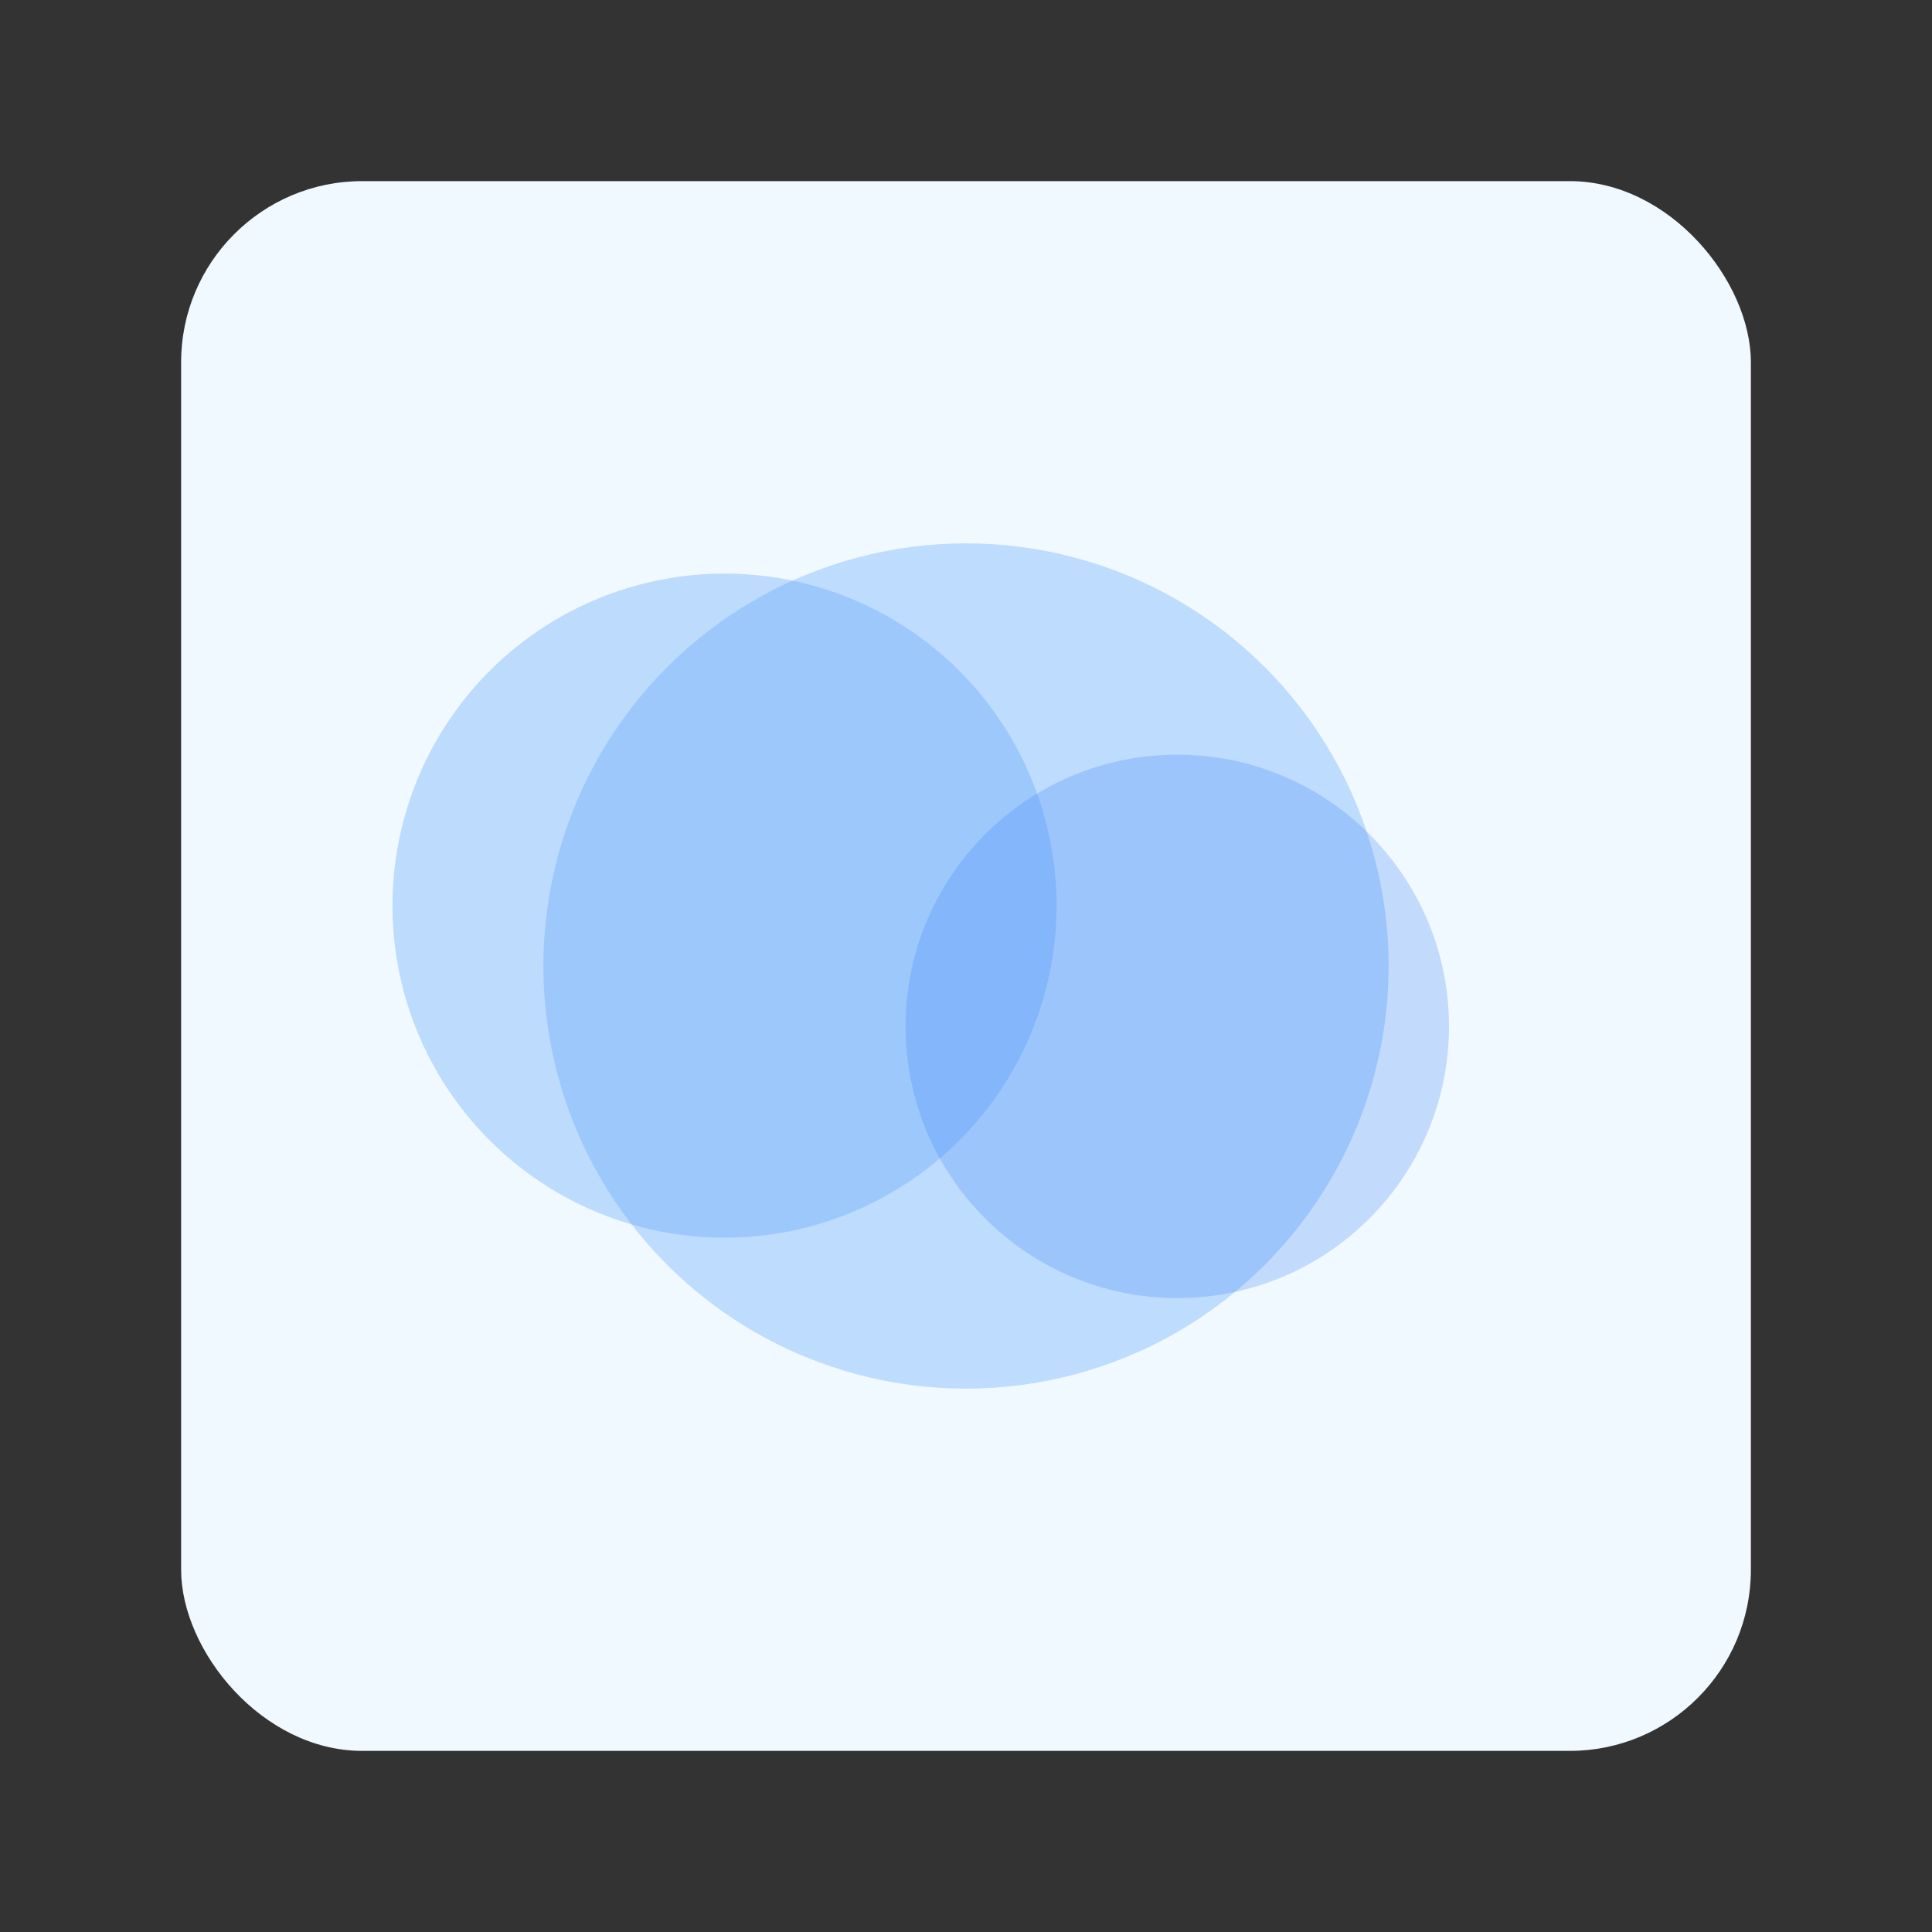
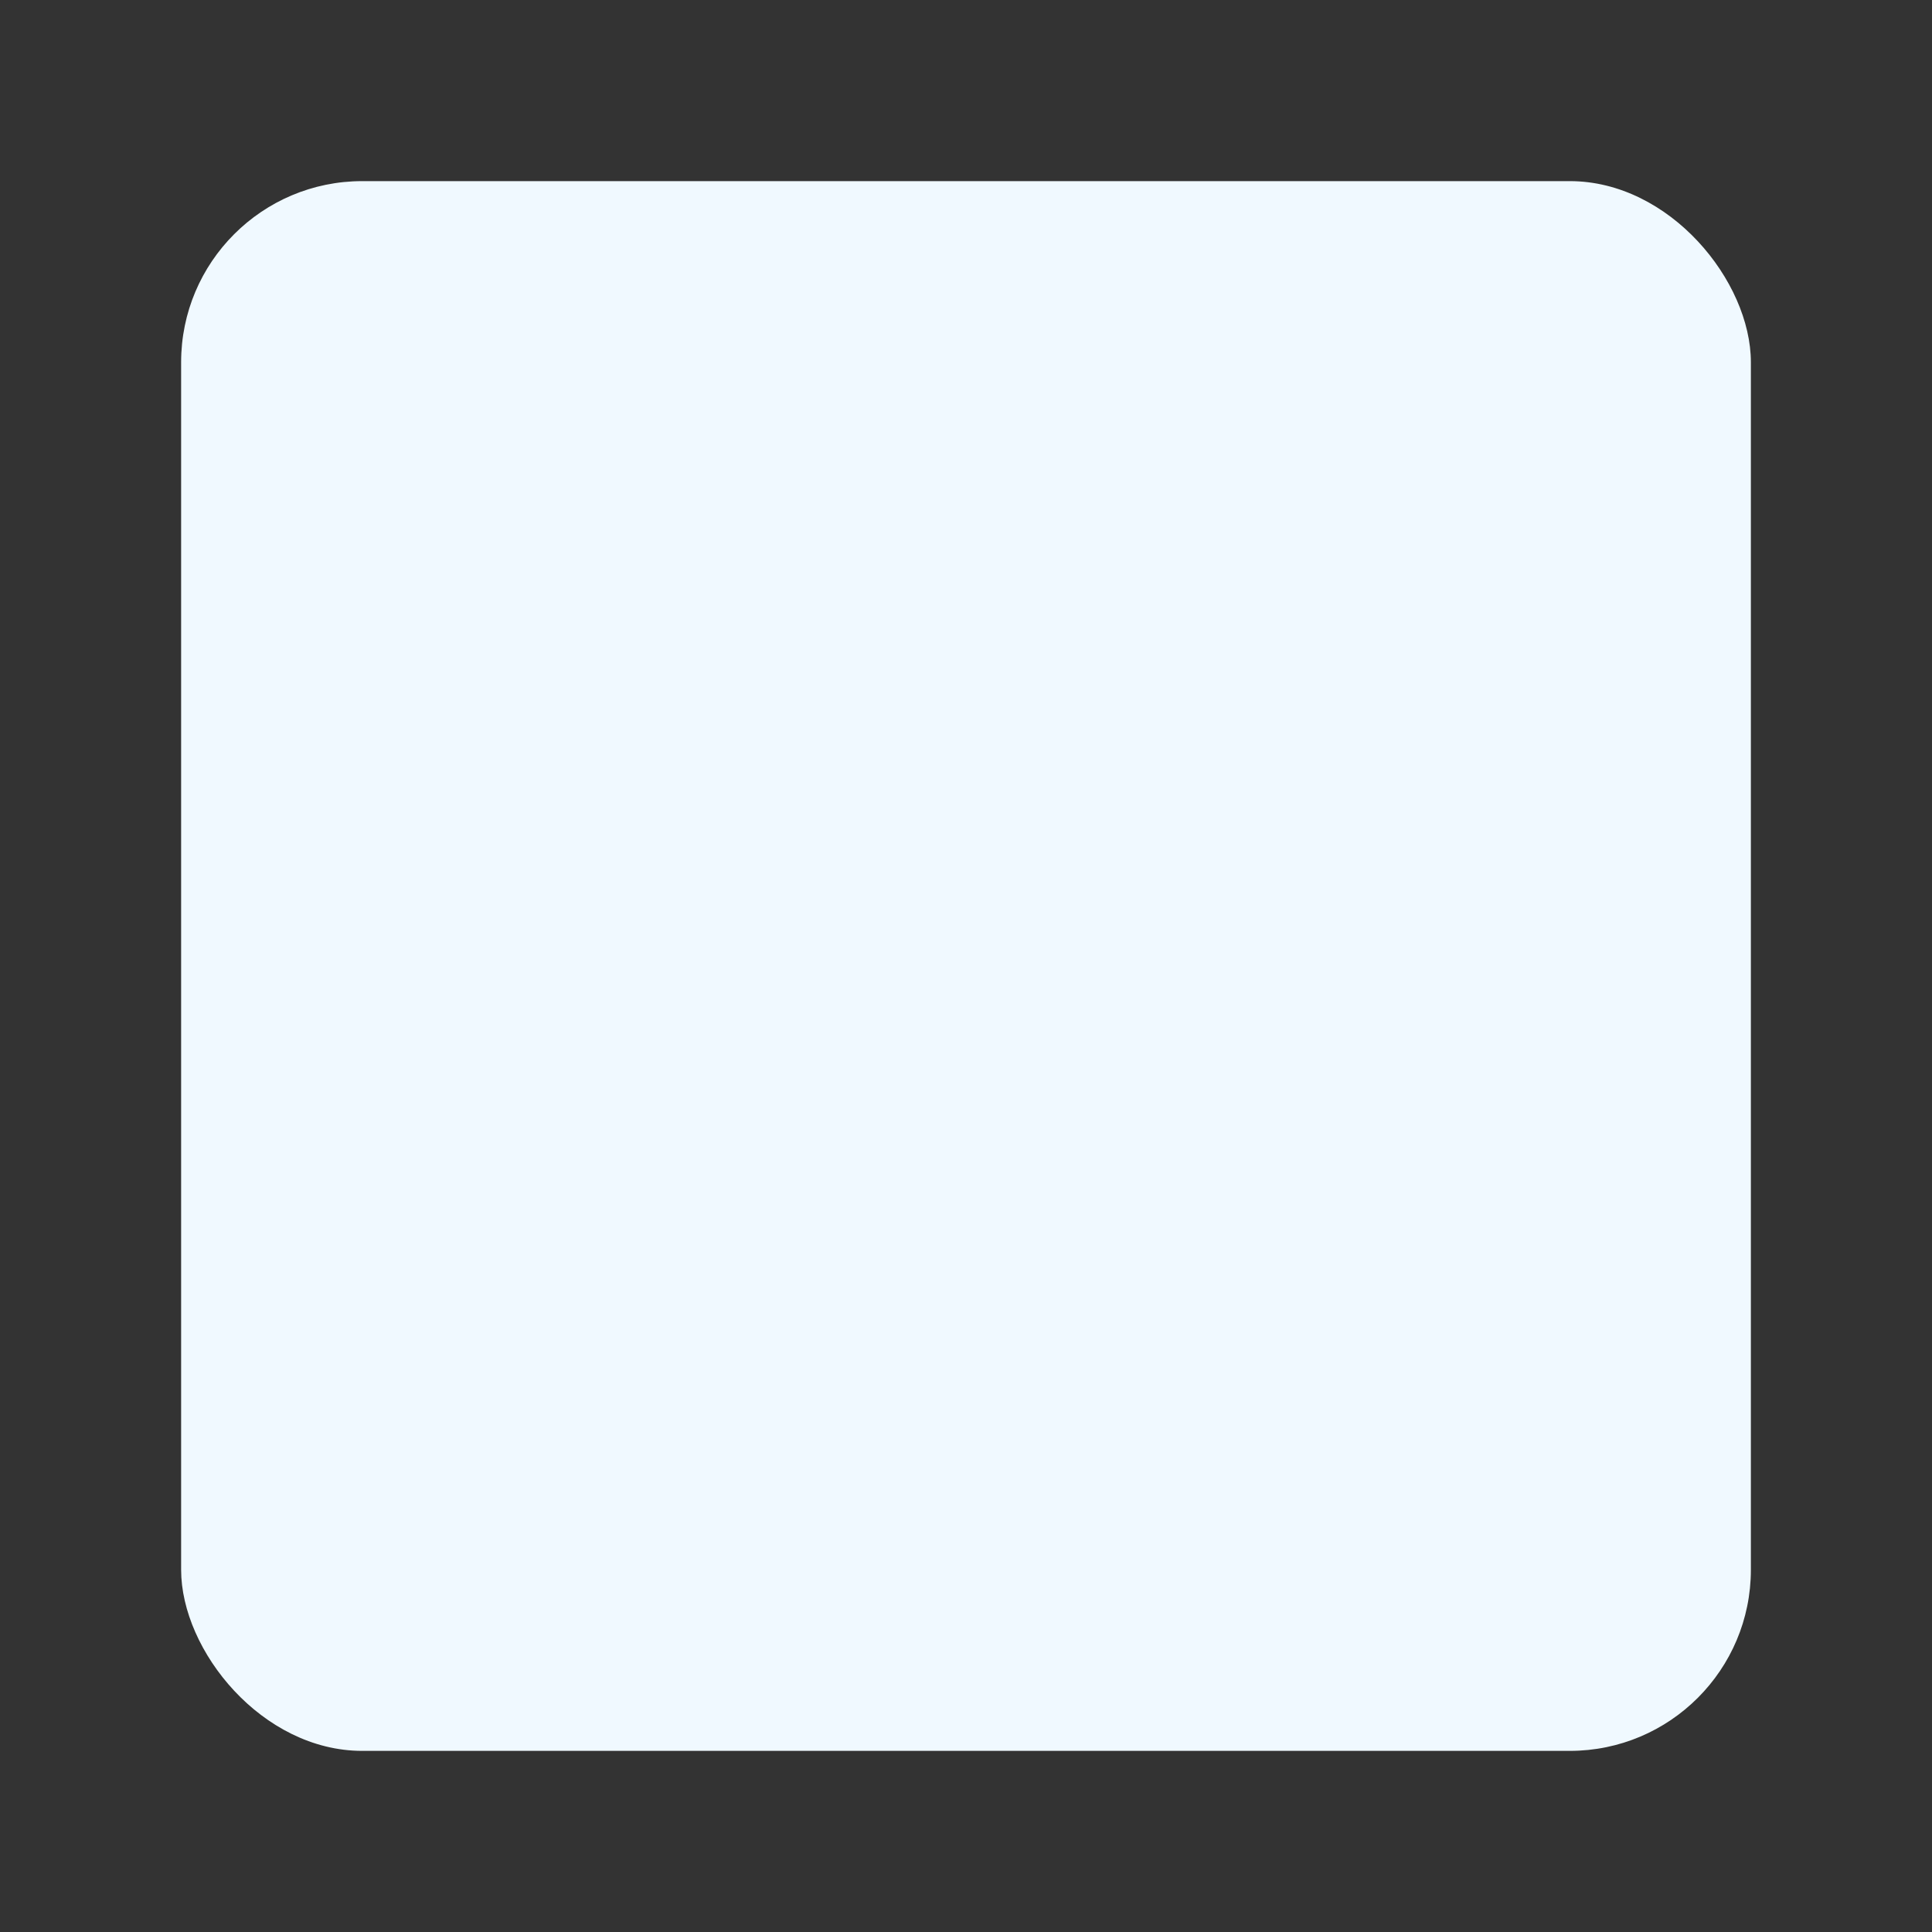
<svg xmlns="http://www.w3.org/2000/svg" width="128" height="128" viewBox="0 0 128 128" fill="none">
  <rect x="0" y="0" width="128" height="128" fill="#333333" stroke="none" />
  <rect x="12" y="12" width="104" height="104" rx="12" fill="#F0F9FF" />
-   <circle cx="64" cy="64" r="28" fill="#93C5FD" opacity="0.55" />
-   <circle cx="48" cy="60" r="22" fill="#60A5FA" opacity="0.35" />
-   <circle cx="78" cy="68" r="18" fill="#3B82F6" opacity="0.25" />
</svg>